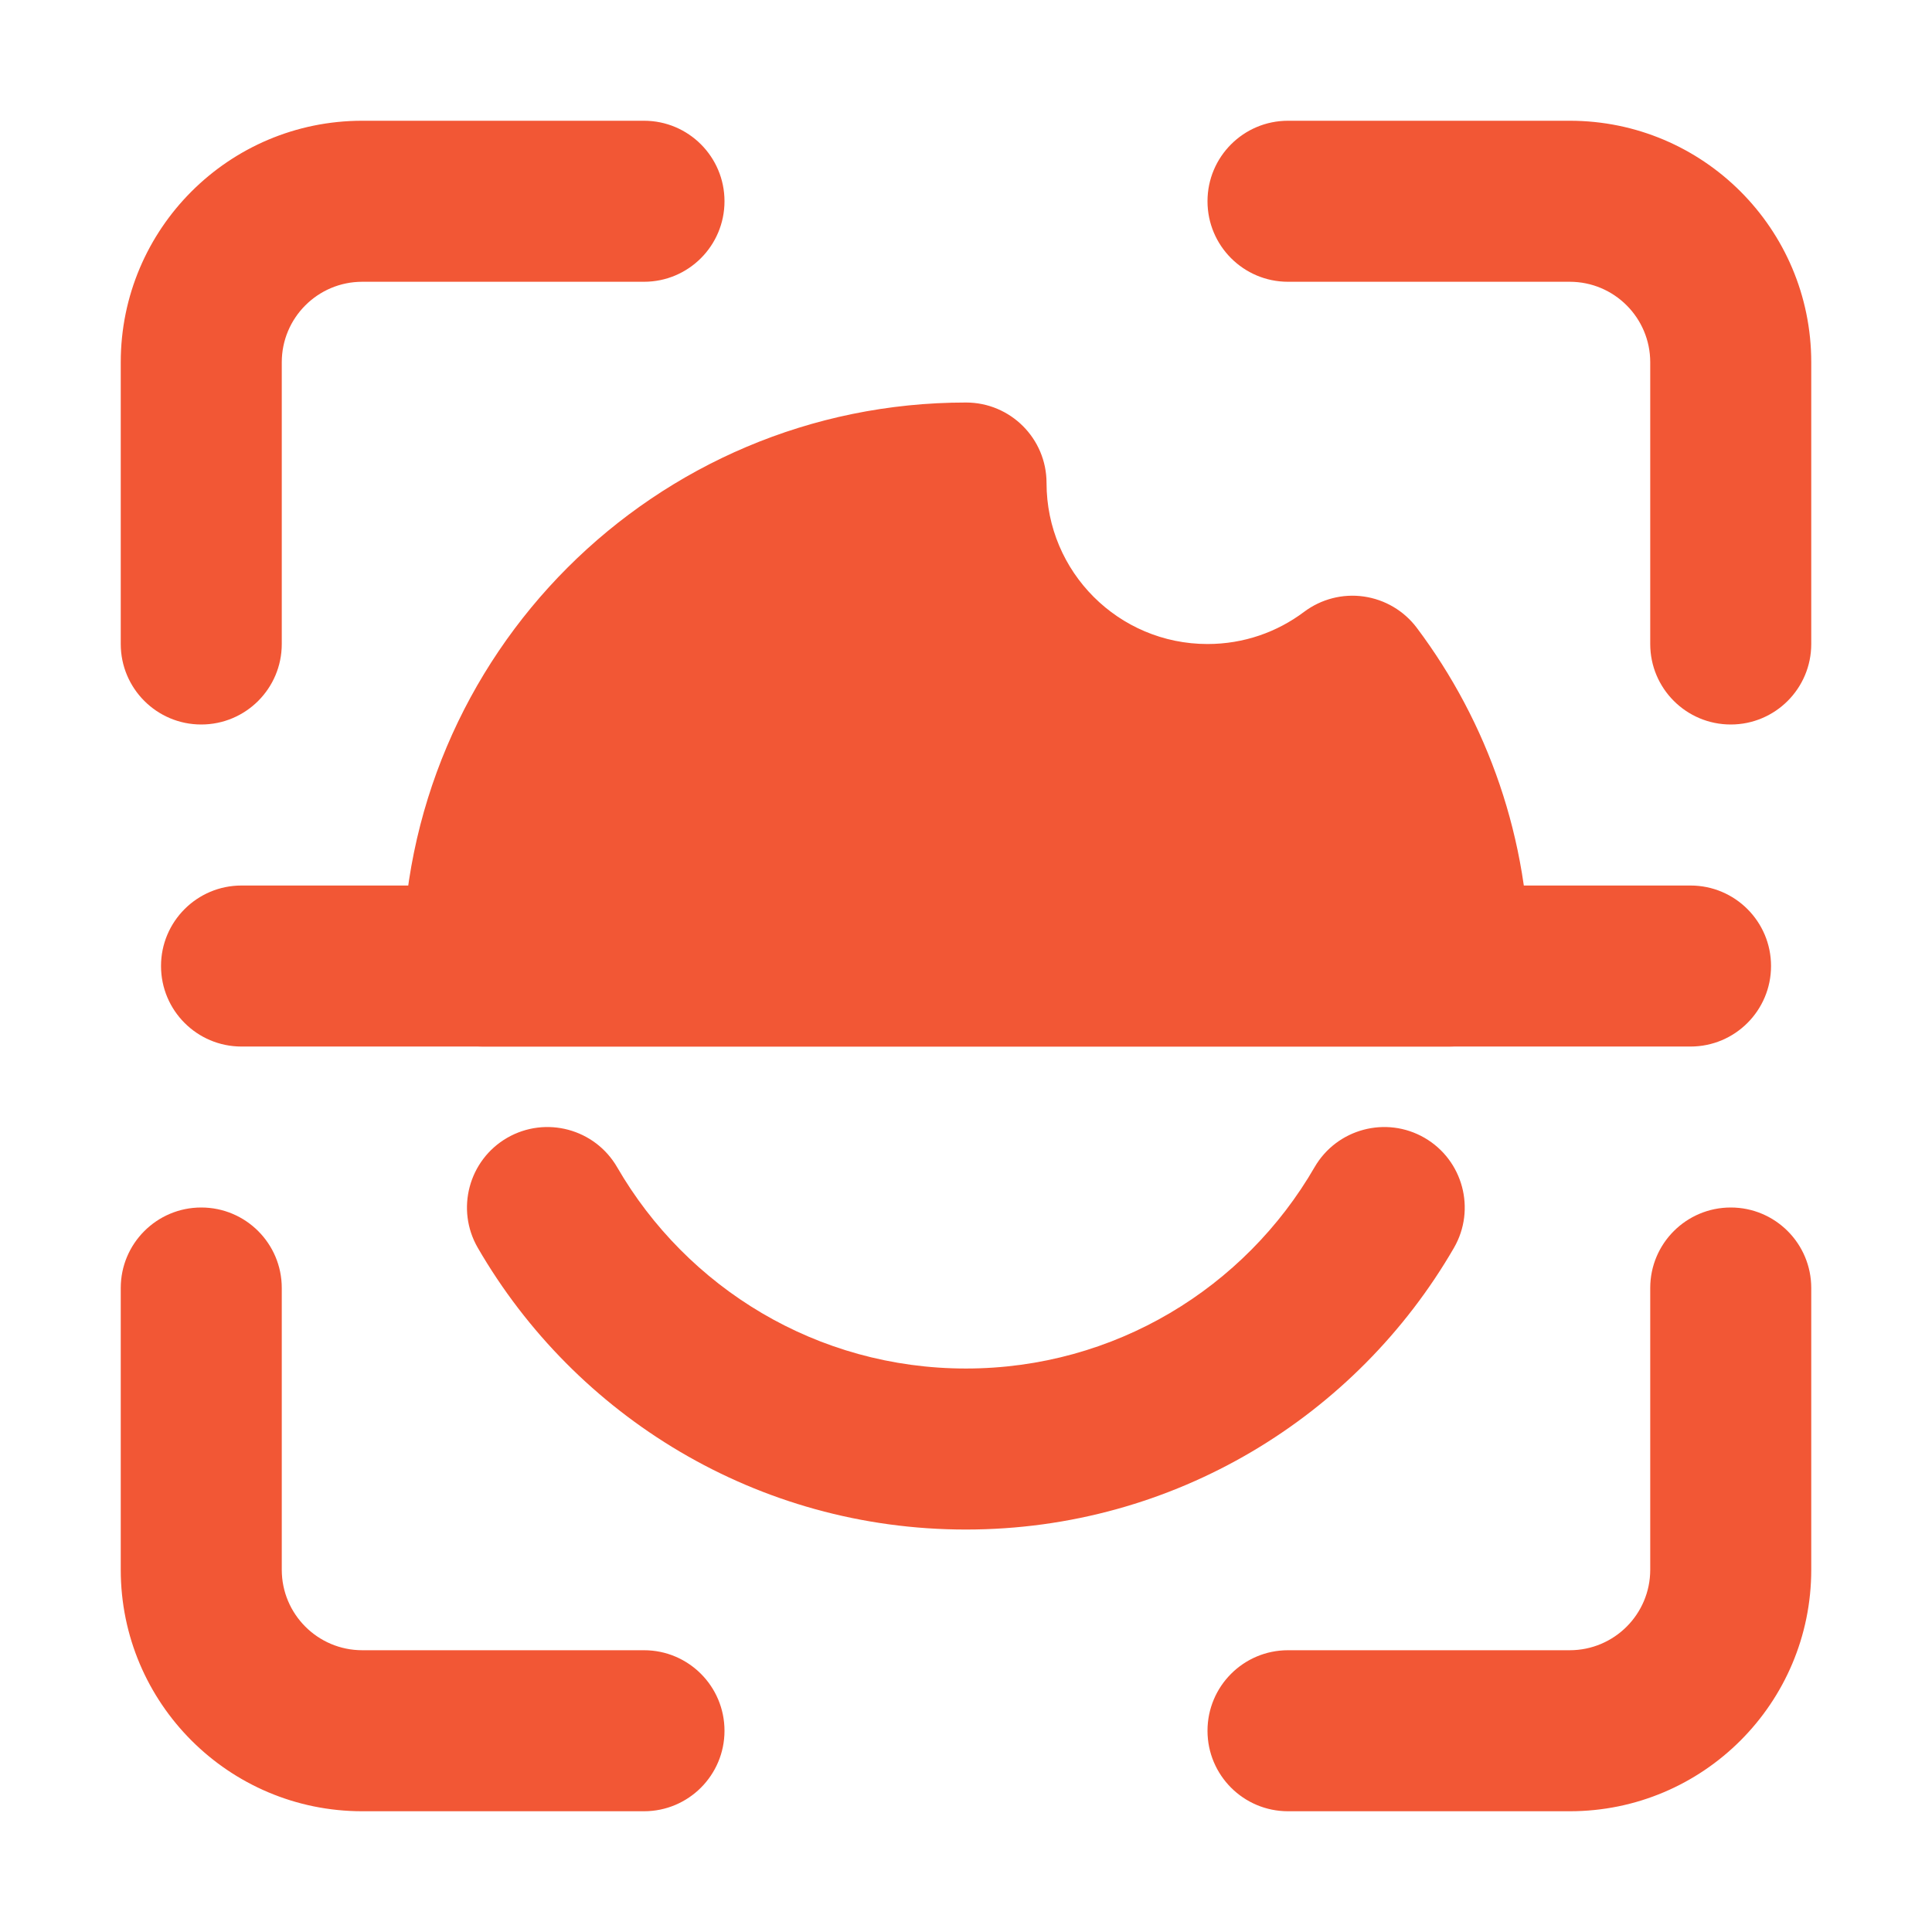
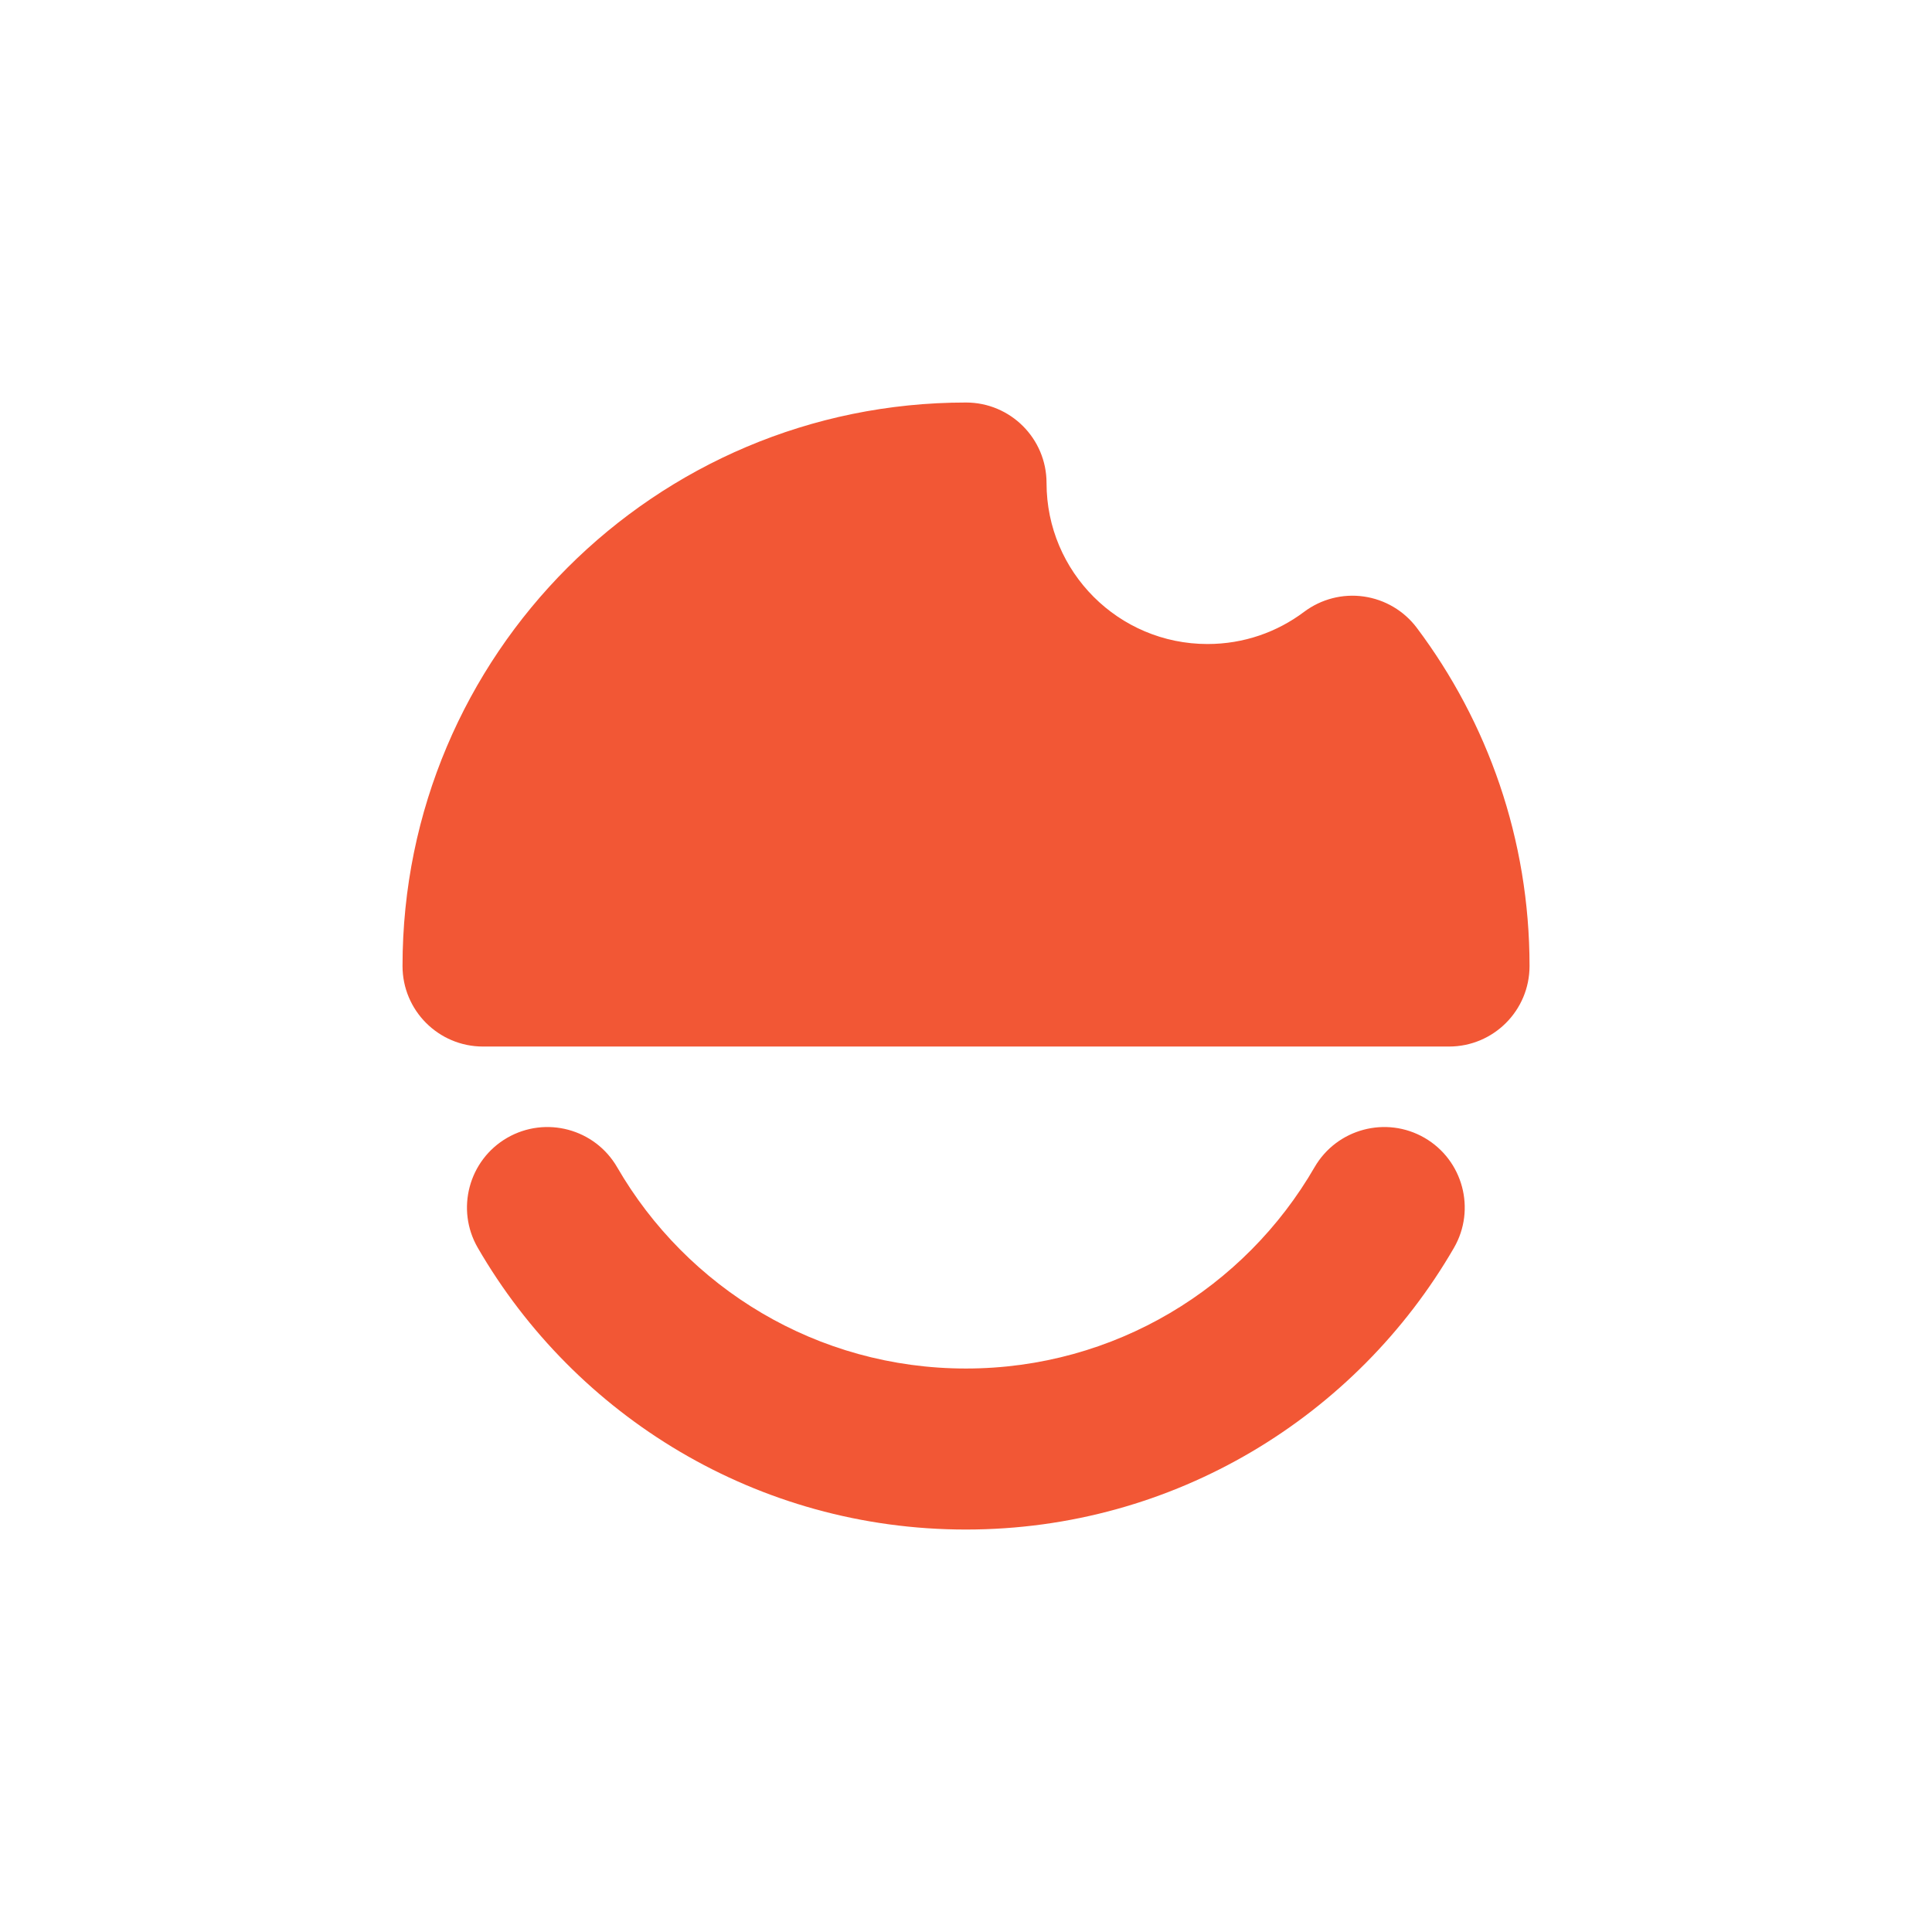
<svg xmlns="http://www.w3.org/2000/svg" width="32" height="32" viewBox="0 0 32 32" fill="none">
-   <path fill-rule="evenodd" clip-rule="evenodd" d="M2 6C2 3.791 3.791 2 6 2H10.667C11.403 2 12 2.597 12 3.333C12 4.07 11.403 4.667 10.667 4.667H6C5.264 4.667 4.667 5.264 4.667 6V10.667C4.667 11.403 4.07 12 3.333 12C2.597 12 2 11.403 2 10.667V6ZM20 3.333C20 2.597 20.597 2 21.333 2H26C28.209 2 30 3.791 30 6V10.667C30 11.403 29.403 12 28.667 12C27.93 12 27.333 11.403 27.333 10.667V6C27.333 5.264 26.736 4.667 26 4.667H21.333C20.597 4.667 20 4.07 20 3.333ZM3.333 20C4.07 20 4.667 20.597 4.667 21.333V26C4.667 26.736 5.264 27.333 6 27.333H10.667C11.403 27.333 12 27.93 12 28.667C12 29.403 11.403 30 10.667 30H6C3.791 30 2 28.209 2 26V21.333C2 20.597 2.597 20 3.333 20ZM28.667 20C29.403 20 30 20.597 30 21.333V26C30 28.209 28.209 30 26 30H21.333C20.597 30 20 29.403 20 28.667C20 27.93 20.597 27.333 21.333 27.333H26C26.736 27.333 27.333 26.736 27.333 26V21.333C27.333 20.597 27.93 20 28.667 20Z" fill="#F25735" />
  <path fill-rule="evenodd" clip-rule="evenodd" d="M8.4 18.846C9.038 18.478 9.853 18.696 10.222 19.333C11.377 21.329 13.532 22.667 15.998 22.667C18.464 22.667 20.619 21.329 21.773 19.333C22.142 18.696 22.958 18.478 23.595 18.846C24.232 19.215 24.45 20.031 24.082 20.668C22.47 23.454 19.454 25.334 15.998 25.334C12.541 25.334 9.526 23.454 7.914 20.668C7.545 20.031 7.763 19.215 8.4 18.846Z" fill="#F25735" />
  <path fill-rule="evenodd" clip-rule="evenodd" d="M6.667 16C6.667 10.846 10.846 6.667 16 6.667C16.737 6.667 17.334 7.264 17.334 8C17.334 9.473 18.527 10.667 20 10.667C20.602 10.667 21.154 10.469 21.6 10.134C21.883 9.922 22.238 9.83 22.588 9.88C22.939 9.93 23.255 10.117 23.467 10.399C24.639 11.96 25.334 13.901 25.334 16C25.334 16.737 24.737 17.334 24 17.334H8C7.264 17.334 6.667 16.737 6.667 16Z" fill="#F25735" />
-   <path fill-rule="evenodd" clip-rule="evenodd" d="M2.667 16C2.667 15.264 3.264 14.667 4 14.667H28C28.737 14.667 29.334 15.264 29.334 16C29.334 16.737 28.737 17.334 28 17.334H4C3.264 17.334 2.667 16.737 2.667 16Z" fill="#F25735" />
</svg>